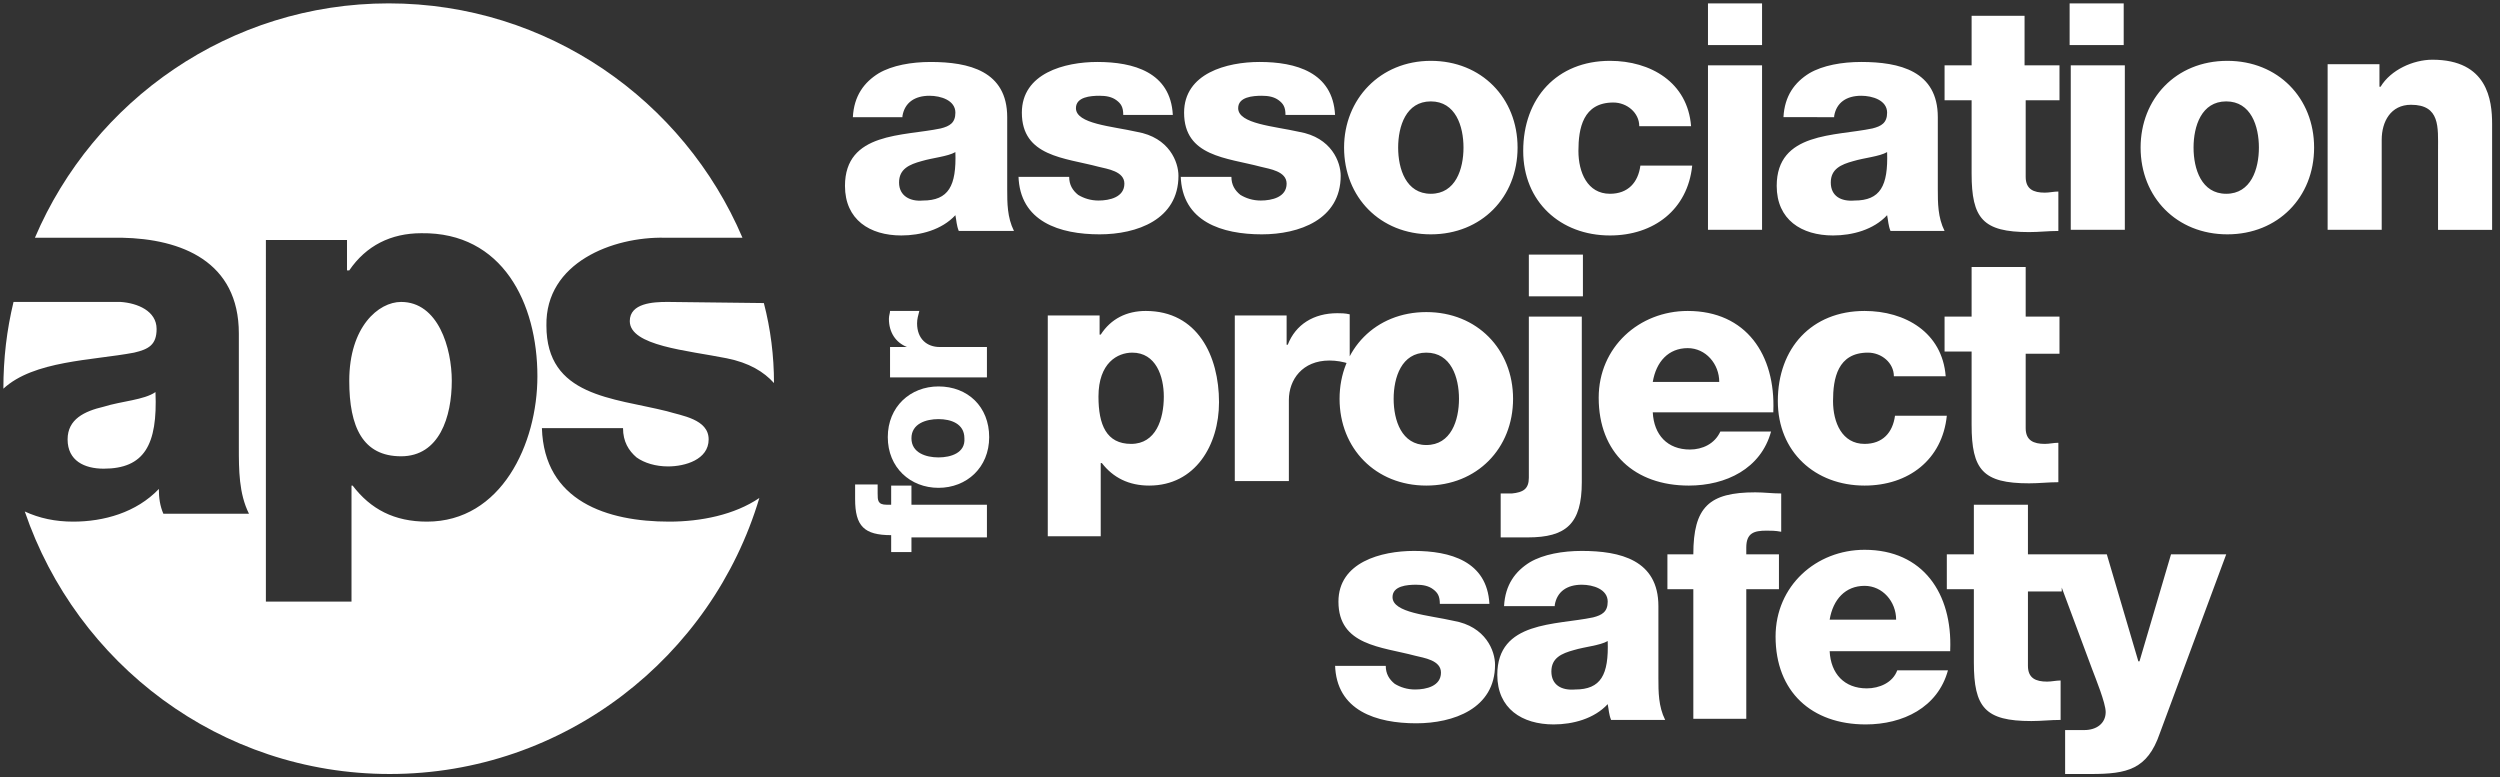
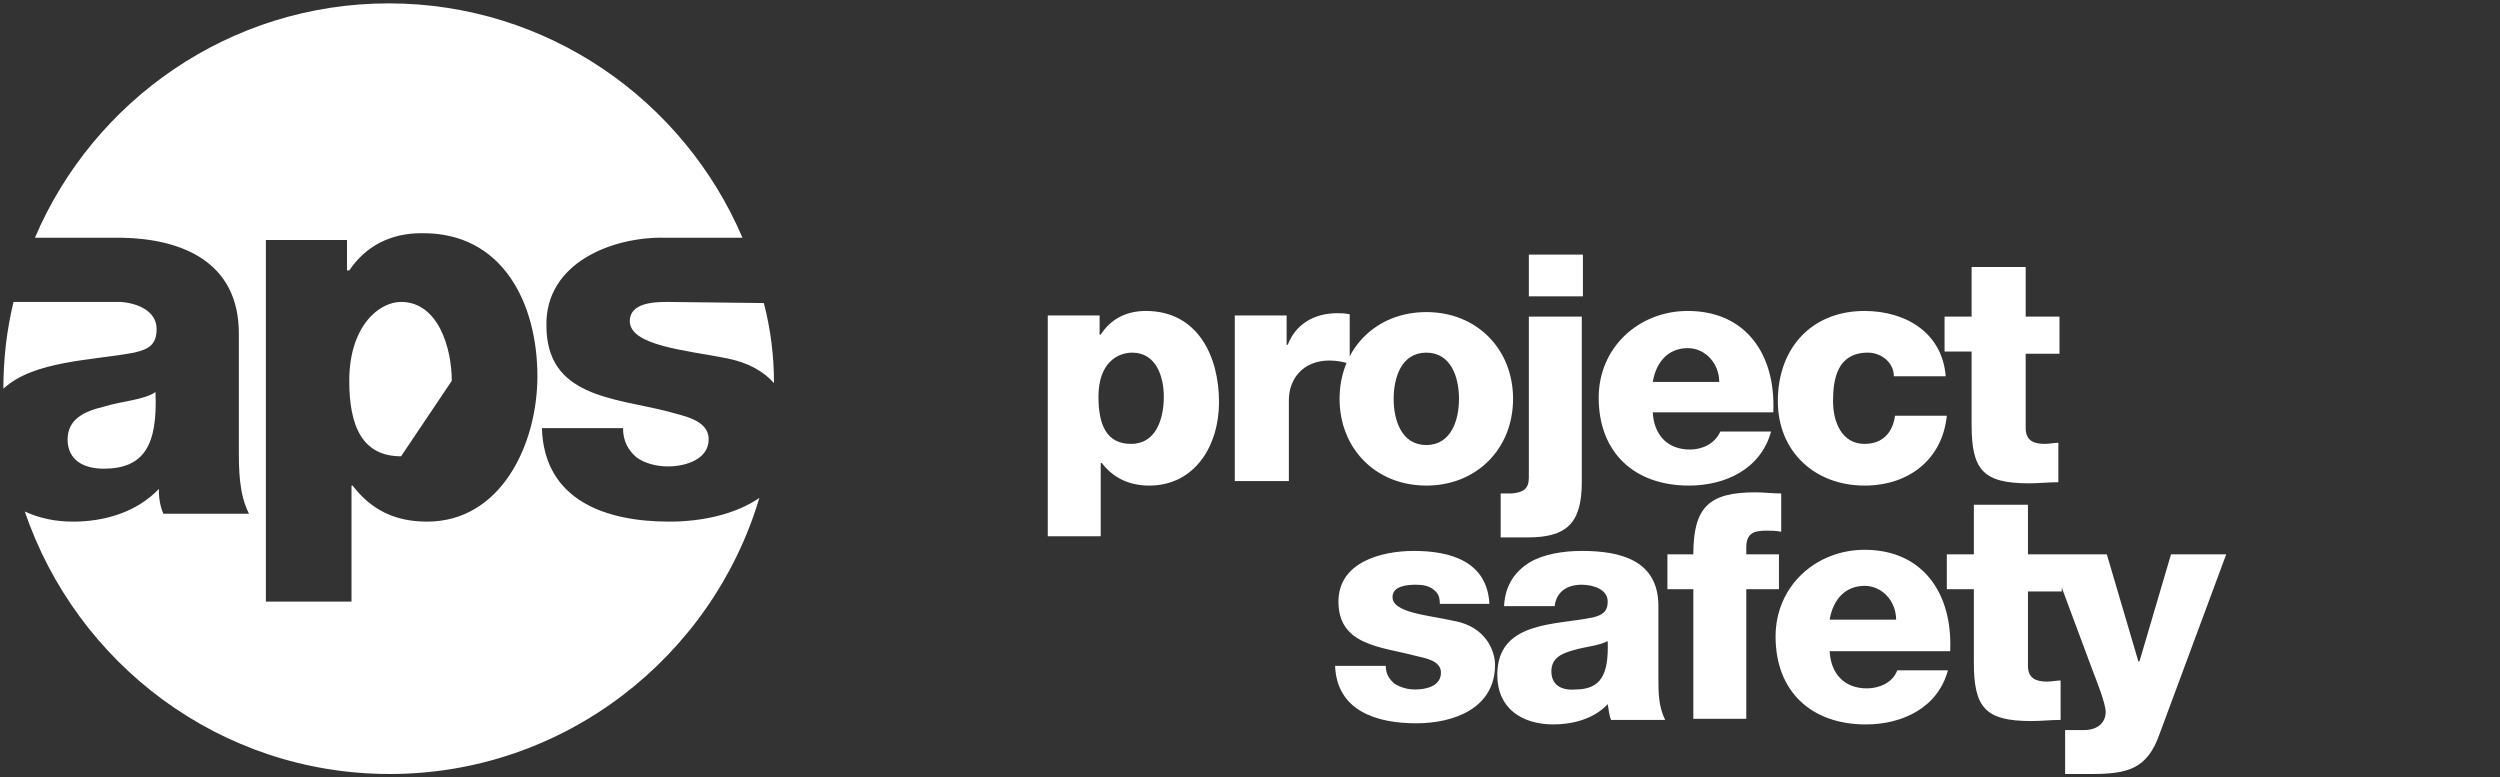
<svg xmlns="http://www.w3.org/2000/svg" version="1.1" id="Layer_1" x="0px" y="0px" viewBox="0 0 221.9 69" style="enable-background:new 0 0 221.9 69;" xml:space="preserve">
  <rect x="0" y="0" width="221.9" height="69" fill="#333333" stroke="none" />
  <style type="text/css">
	.st0{fill:#FFFFFF;}
</style>
  <g>
-     <path class="st0" d="M206.6,20.4h4.8v-8c0-1.6,0.8-3.1,2.6-3.1c2.6,0,2.4,2,2.4,4v7.1h4.8v-9.4c0-2.1-0.4-5.7-5.3-5.7   c-1.7,0-3.7,0.9-4.6,2.4h-0.1v-2h-4.6V20.4z M190,13.1c0,4.4,3.2,7.7,7.7,7.7c4.5,0,7.7-3.3,7.7-7.7c0-4.4-3.2-7.7-7.7-7.7   C193.1,5.4,190,8.8,190,13.1 M194.7,13.1c0-1.9,0.7-4.1,2.9-4.1c2.2,0,2.9,2.2,2.9,4.1c0,1.9-0.7,4.1-2.9,4.1   C195.4,17.2,194.7,15,194.7,13.1 M188.5,0.3h-4.8V4h4.8V0.3z M183.8,20.4h4.8V5.8h-4.8V20.4z M182.7,5.8h-3V1.4H175v4.4h-2.4v3.1   h2.4v6.5c0,4,1,5.2,5.1,5.2c0.9,0,1.7-0.1,2.6-0.1v-3.5c-0.4,0-0.8,0.1-1.2,0.1c-1,0-1.7-0.3-1.7-1.4V8.9h3V5.8z M162.8,10.3   c0.2-1.2,1.1-1.8,2.4-1.8c1,0,2.3,0.4,2.3,1.5c0,0.9-0.5,1.2-1.3,1.4c-3.3,0.7-8.5,0.3-8.5,5.1c0,3,2.2,4.4,5,4.4   c1.7,0,3.6-0.5,4.8-1.8c0.1,0.5,0.1,0.9,0.3,1.4h4.8c-0.6-1.2-0.6-2.5-0.6-3.7v-6.4c0-4.1-3.4-4.9-6.8-4.9c-1.7,0-3.4,0.3-4.6,1   c-1.3,0.8-2.2,2-2.3,3.9H162.8z M162.5,16.2c0-1.2,0.9-1.6,2-1.9c1-0.3,2.3-0.4,3-0.8c0.1,3-0.6,4.3-2.9,4.3   C163.4,17.9,162.5,17.4,162.5,16.2 M156.4,0.3h-4.8V4h4.8V0.3z M151.6,20.4h4.8V5.8h-4.8V20.4z M150.1,11.2   c-0.3-3.9-3.6-5.8-7.2-5.8c-4.7,0-7.7,3.3-7.7,8c0,4.5,3.3,7.5,7.7,7.5c3.9,0,6.9-2.3,7.3-6.2h-4.6c-0.2,1.5-1.1,2.5-2.7,2.5   c-2,0-2.8-1.9-2.8-3.8c0-2,0.4-4.3,3.1-4.3c1.2,0,2.3,0.9,2.3,2.1H150.1z M119.3,13.1c0,4.4,3.2,7.7,7.7,7.7c4.5,0,7.7-3.3,7.7-7.7   c0-4.4-3.2-7.7-7.7-7.7C122.5,5.4,119.3,8.8,119.3,13.1 M124.1,13.1c0-1.9,0.7-4.1,2.9-4.1c2.2,0,2.9,2.2,2.9,4.1   c0,1.9-0.7,4.1-2.9,4.1C124.8,17.2,124.1,15,124.1,13.1 M104.8,15.6c0.1,4.1,3.7,5.2,7.2,5.2c3.3,0,7-1.3,7-5.2   c0-1.2-0.8-3.4-3.7-3.9c-2.2-0.5-5.4-0.7-5.4-2.1c0-1,1.3-1.1,2.1-1.1c0.6,0,1.1,0.1,1.5,0.4c0.4,0.3,0.6,0.6,0.6,1.3h4.4   c-0.2-3.8-3.5-4.7-6.7-4.7c-2.9,0-6.7,1-6.7,4.5c0,3.9,3.8,4,6.8,4.8c0.8,0.2,2.3,0.4,2.3,1.5c0,1.2-1.3,1.5-2.3,1.5   c-0.7,0-1.3-0.2-1.8-0.5c-0.5-0.4-0.8-0.9-0.8-1.6H104.8z M90.4,15.6c0.1,4.1,3.7,5.2,7.2,5.2c3.3,0,7-1.3,7-5.2   c0-1.2-0.8-3.4-3.7-3.9c-2.2-0.5-5.4-0.7-5.4-2.1c0-1,1.3-1.1,2.1-1.1c0.6,0,1.1,0.1,1.5,0.4c0.4,0.3,0.6,0.6,0.6,1.3h4.4   c-0.2-3.8-3.5-4.7-6.7-4.7c-2.9,0-6.7,1-6.7,4.5c0,3.9,3.8,4,6.8,4.8c0.8,0.2,2.3,0.4,2.3,1.5c0,1.2-1.3,1.5-2.3,1.5   c-0.7,0-1.3-0.2-1.8-0.5c-0.5-0.4-0.8-0.9-0.8-1.6H90.4z M80.1,10.3c0.2-1.2,1.1-1.8,2.4-1.8c1,0,2.3,0.4,2.3,1.5   c0,0.9-0.5,1.2-1.3,1.4c-3.3,0.7-8.5,0.3-8.5,5.1c0,3,2.2,4.4,5,4.4c1.7,0,3.6-0.5,4.8-1.8c0.1,0.5,0.1,0.9,0.3,1.4H90   c-0.6-1.2-0.6-2.5-0.6-3.7v-6.4c0-4.1-3.4-4.9-6.8-4.9c-1.7,0-3.4,0.3-4.6,1c-1.3,0.8-2.2,2-2.3,3.9H80.1z M79.8,16.2   c0-1.2,0.9-1.6,2-1.9c1-0.3,2.3-0.4,3-0.8c0.1,3-0.6,4.3-2.9,4.3C80.8,17.9,79.8,17.4,79.8,16.2" />
    <path class="st0" d="M182.8,28.1h-3v-4.4h-4.8v4.4h-2.4v3.1h2.4v6.5c0,4,1,5.2,5.1,5.2c0.9,0,1.7-0.1,2.6-0.1v-3.5   c-0.4,0-0.8,0.1-1.2,0.1c-1,0-1.7-0.3-1.7-1.4v-6.6h3V28.1z M172.7,33.4c-0.3-3.9-3.6-5.8-7.2-5.8c-4.7,0-7.7,3.3-7.7,8   c0,4.5,3.3,7.5,7.7,7.5c3.9,0,6.9-2.3,7.3-6.2h-4.6c-0.2,1.5-1.1,2.5-2.7,2.5c-2,0-2.8-1.9-2.8-3.8c0-2,0.4-4.3,3.1-4.3   c1.2,0,2.3,0.9,2.3,2.1H172.7z M157.4,36.5c0.2-5-2.4-8.9-7.6-8.9c-4.3,0-7.9,3.2-7.9,7.7c0,4.9,3.2,7.8,8,7.8   c3.3,0,6.4-1.5,7.3-4.8h-4.5c-0.5,1.1-1.6,1.6-2.7,1.6c-2,0-3.2-1.3-3.3-3.3H157.4z M146.7,33.9c0.3-1.8,1.4-3,3.1-3   c1.6,0,2.8,1.4,2.8,3H146.7z M140.5,22.6h-4.8v3.7h4.8V22.6z M140.5,28.1h-4.8v14.3c0,1-0.5,1.3-1.5,1.4h-1v3.9h2.4   c3.4,0,4.8-1.2,4.8-4.9V28.1z M118.9,35.4c0,4.4,3.2,7.7,7.7,7.7s7.7-3.3,7.7-7.7s-3.2-7.7-7.7-7.7S118.9,31,118.9,35.4    M123.7,35.4c0-1.9,0.7-4.1,2.9-4.1c2.2,0,2.9,2.2,2.9,4.1c0,1.9-0.7,4.1-2.9,4.1C124.4,39.5,123.7,37.3,123.7,35.4 M109.6,42.7   h4.8v-7.2c0-1.8,1.2-3.5,3.6-3.5c0.6,0,1.2,0.1,1.8,0.3v-4.4c-0.4-0.1-0.8-0.1-1.1-0.1c-2.1,0-3.7,1-4.4,2.8h-0.1v-2.6h-4.6V42.7z    M92.9,47.6h4.8v-6.5h0.1c1,1.3,2.4,2,4.2,2c4.1,0,6.2-3.6,6.2-7.4c0-4.1-1.9-8.1-6.5-8.1c-1.7,0-3.1,0.7-4,2.1h-0.1v-1.7h-4.6   V47.6z M100.5,31.3c2.1,0,2.8,2.1,2.8,3.9c0,2-0.7,4.2-2.9,4.2c-2.2,0-2.9-1.7-2.9-4.2C97.5,32.2,99.2,31.3,100.5,31.3" />
    <path class="st0" d="M197.6,49.2h-4.9l-2.8,9.5h-0.1l-2.8-9.5h-5.1l3.8,10.2c0.3,0.8,1.2,3,1.2,3.8c0,1-0.8,1.6-1.9,1.6h-1.7v3.9   h2.3c3.2,0,5-0.4,6.1-3.6L197.6,49.2z M183,49.2h-3v-4.4h-4.8v4.4h-2.4v3.1h2.4v6.5c0,4,1,5.2,5.1,5.2c0.9,0,1.7-0.1,2.6-0.1v-3.5   c-0.4,0-0.8,0.1-1.2,0.1c-1,0-1.7-0.3-1.7-1.4v-6.6h3V49.2z M173.1,57.7c0.2-5-2.4-8.9-7.6-8.9c-4.3,0-7.9,3.2-7.9,7.7   c0,4.9,3.2,7.8,8,7.8c3.3,0,6.4-1.5,7.3-4.8h-4.5c-0.4,1.1-1.6,1.6-2.7,1.6c-2,0-3.2-1.3-3.3-3.3H173.1z M162.4,55   c0.3-1.8,1.4-3,3.1-3c1.6,0,2.8,1.4,2.8,3H162.4z M150.2,63.8h4.8V52.3h2.9v-3.1H155v-0.6c0-1.3,0.7-1.5,1.8-1.5   c0.4,0,0.8,0,1.3,0.1v-3.4c-0.8,0-1.5-0.1-2.3-0.1c-4.1,0-5.5,1.3-5.5,5.5h-2.3v3.1h2.3V63.8z M138,53.7c0.2-1.2,1.1-1.8,2.4-1.8   c1,0,2.3,0.4,2.3,1.5c0,0.9-0.5,1.2-1.3,1.4c-3.3,0.7-8.5,0.3-8.5,5.1c0,3,2.2,4.4,5,4.4c1.7,0,3.6-0.5,4.8-1.8   c0.1,0.5,0.1,0.9,0.3,1.4h4.8c-0.6-1.2-0.6-2.5-0.6-3.7v-6.4c0-4.1-3.4-4.9-6.8-4.9c-1.7,0-3.4,0.3-4.6,1c-1.3,0.8-2.2,2-2.3,3.9   H138z M137.7,59.6c0-1.2,0.9-1.6,2-1.9c1-0.3,2.3-0.4,3-0.8c0.1,3-0.6,4.3-2.9,4.3C138.6,61.3,137.7,60.8,137.7,59.6 M118.5,59   c0.1,4.1,3.7,5.2,7.2,5.2c3.3,0,7-1.3,7-5.2c0-1.2-0.8-3.4-3.7-3.9c-2.2-0.5-5.4-0.7-5.4-2.1c0-1,1.3-1.1,2.1-1.1   c0.6,0,1.1,0.1,1.5,0.4c0.4,0.3,0.6,0.6,0.6,1.3h4.4c-0.2-3.8-3.5-4.7-6.7-4.7c-2.9,0-6.7,1-6.7,4.5c0,3.9,3.8,4,6.8,4.8   c0.8,0.2,2.3,0.4,2.3,1.5c0,1.2-1.3,1.5-2.3,1.5c-0.7,0-1.3-0.2-1.8-0.5c-0.5-0.4-0.8-0.9-0.8-1.6H118.5z" />
-     <path class="st0" d="M87.6,33.6v-2.8h-4.2c-1.1,0-2-0.7-2-2.1c0-0.4,0.1-0.7,0.2-1.1H79c0,0.2-0.1,0.4-0.1,0.7   c0,1.2,0.6,2.1,1.6,2.5v0h-1.5v2.7H87.6z M83.3,43.3c2.5,0,4.5-1.8,4.5-4.5s-1.9-4.5-4.5-4.5c-2.5,0-4.5,1.8-4.5,4.5   S80.8,43.3,83.3,43.3 M83.3,40.6c-1.1,0-2.4-0.4-2.4-1.7c0-1.3,1.3-1.7,2.4-1.7c1.1,0,2.3,0.4,2.3,1.7   C85.7,40.2,84.4,40.6,83.3,40.6 M87.6,47.6v-2.8h-6.7v-1.7h-1.8v1.7h-0.4c-0.8,0-0.8-0.4-0.8-1c0-0.2,0-0.5,0-0.8h-2   c0,0.4,0,0.9,0,1.3c0,2.4,0.8,3.2,3.2,3.2V49h1.8v-1.3H87.6z" />
-     <path class="st0" d="M1.2,26.8c-0.6,2.5-0.9,5-0.9,7.7l0,0C3,32,8.2,32,11.9,31.3c1.3-0.3,2-0.7,2-2.1c0-1.6-1.7-2.3-3.2-2.4   L1.2,26.8z M9.2,36.1C7.5,36.5,6,37.2,6,39c0,1.9,1.5,2.6,3.2,2.6c3.6,0,4.8-2.1,4.6-6.8C12.8,35.5,10.8,35.6,9.2,36.1 M40.1,33.8   c0-2.9-1.2-7-4.5-7c-2,0-4.6,2.2-4.6,7c0,4.1,1.2,6.7,4.6,6.7C39,40.5,40.1,37,40.1,33.8 M47.7,33.4c0,6-3.2,12.9-9.8,12.9   c-2.9,0-5-1.1-6.6-3.2h-0.1v10.3h-7.6V21.3h7.2V24H31c1.5-2.2,3.7-3.3,6.4-3.3C44.6,20.6,47.7,26.9,47.7,33.4 M59,21.1h6.9   C60.7,8.9,48.6,0.3,34.5,0.3S8.3,8.9,3.1,21.1h7.7v0c5.3,0.1,10.4,2.1,10.4,8.5v10.1c0,2,0,4.1,0.9,5.9h-7.6   c-0.3-0.7-0.4-1.4-0.4-2.2c-2,2.1-4.9,2.9-7.6,2.9c-1.6,0-3-0.3-4.3-0.9c4.6,13.5,17.3,23.3,32.4,23.3c15.5,0,28.6-10.4,32.8-24.5   c-2.2,1.5-5.2,2.1-8,2.1c-5.5,0-11.1-1.8-11.3-8.3h7.2c0,1.2,0.5,2,1.2,2.6c0.7,0.5,1.7,0.8,2.8,0.8c1.5,0,3.6-0.6,3.6-2.4   c0-1.8-2.4-2.1-3.7-2.5c-4.8-1.2-10.7-1.3-10.7-7.6C48.4,23.3,54.4,21,59,21.1L59,21.1 M68.7,34c0-2.4-0.3-4.8-0.9-7.1l-8.5-0.1   l-0.1,0c-1.2,0-3.3,0.1-3.3,1.7c0,2.2,5.1,2.6,8.6,3.3C66.5,32.2,67.8,33,68.7,34" />
+     <path class="st0" d="M1.2,26.8c-0.6,2.5-0.9,5-0.9,7.7l0,0C3,32,8.2,32,11.9,31.3c1.3-0.3,2-0.7,2-2.1c0-1.6-1.7-2.3-3.2-2.4   L1.2,26.8z M9.2,36.1C7.5,36.5,6,37.2,6,39c0,1.9,1.5,2.6,3.2,2.6c3.6,0,4.8-2.1,4.6-6.8C12.8,35.5,10.8,35.6,9.2,36.1 M40.1,33.8   c0-2.9-1.2-7-4.5-7c-2,0-4.6,2.2-4.6,7c0,4.1,1.2,6.7,4.6,6.7M47.7,33.4c0,6-3.2,12.9-9.8,12.9   c-2.9,0-5-1.1-6.6-3.2h-0.1v10.3h-7.6V21.3h7.2V24H31c1.5-2.2,3.7-3.3,6.4-3.3C44.6,20.6,47.7,26.9,47.7,33.4 M59,21.1h6.9   C60.7,8.9,48.6,0.3,34.5,0.3S8.3,8.9,3.1,21.1h7.7v0c5.3,0.1,10.4,2.1,10.4,8.5v10.1c0,2,0,4.1,0.9,5.9h-7.6   c-0.3-0.7-0.4-1.4-0.4-2.2c-2,2.1-4.9,2.9-7.6,2.9c-1.6,0-3-0.3-4.3-0.9c4.6,13.5,17.3,23.3,32.4,23.3c15.5,0,28.6-10.4,32.8-24.5   c-2.2,1.5-5.2,2.1-8,2.1c-5.5,0-11.1-1.8-11.3-8.3h7.2c0,1.2,0.5,2,1.2,2.6c0.7,0.5,1.7,0.8,2.8,0.8c1.5,0,3.6-0.6,3.6-2.4   c0-1.8-2.4-2.1-3.7-2.5c-4.8-1.2-10.7-1.3-10.7-7.6C48.4,23.3,54.4,21,59,21.1L59,21.1 M68.7,34c0-2.4-0.3-4.8-0.9-7.1l-8.5-0.1   l-0.1,0c-1.2,0-3.3,0.1-3.3,1.7c0,2.2,5.1,2.6,8.6,3.3C66.5,32.2,67.8,33,68.7,34" />
  </g>
</svg>